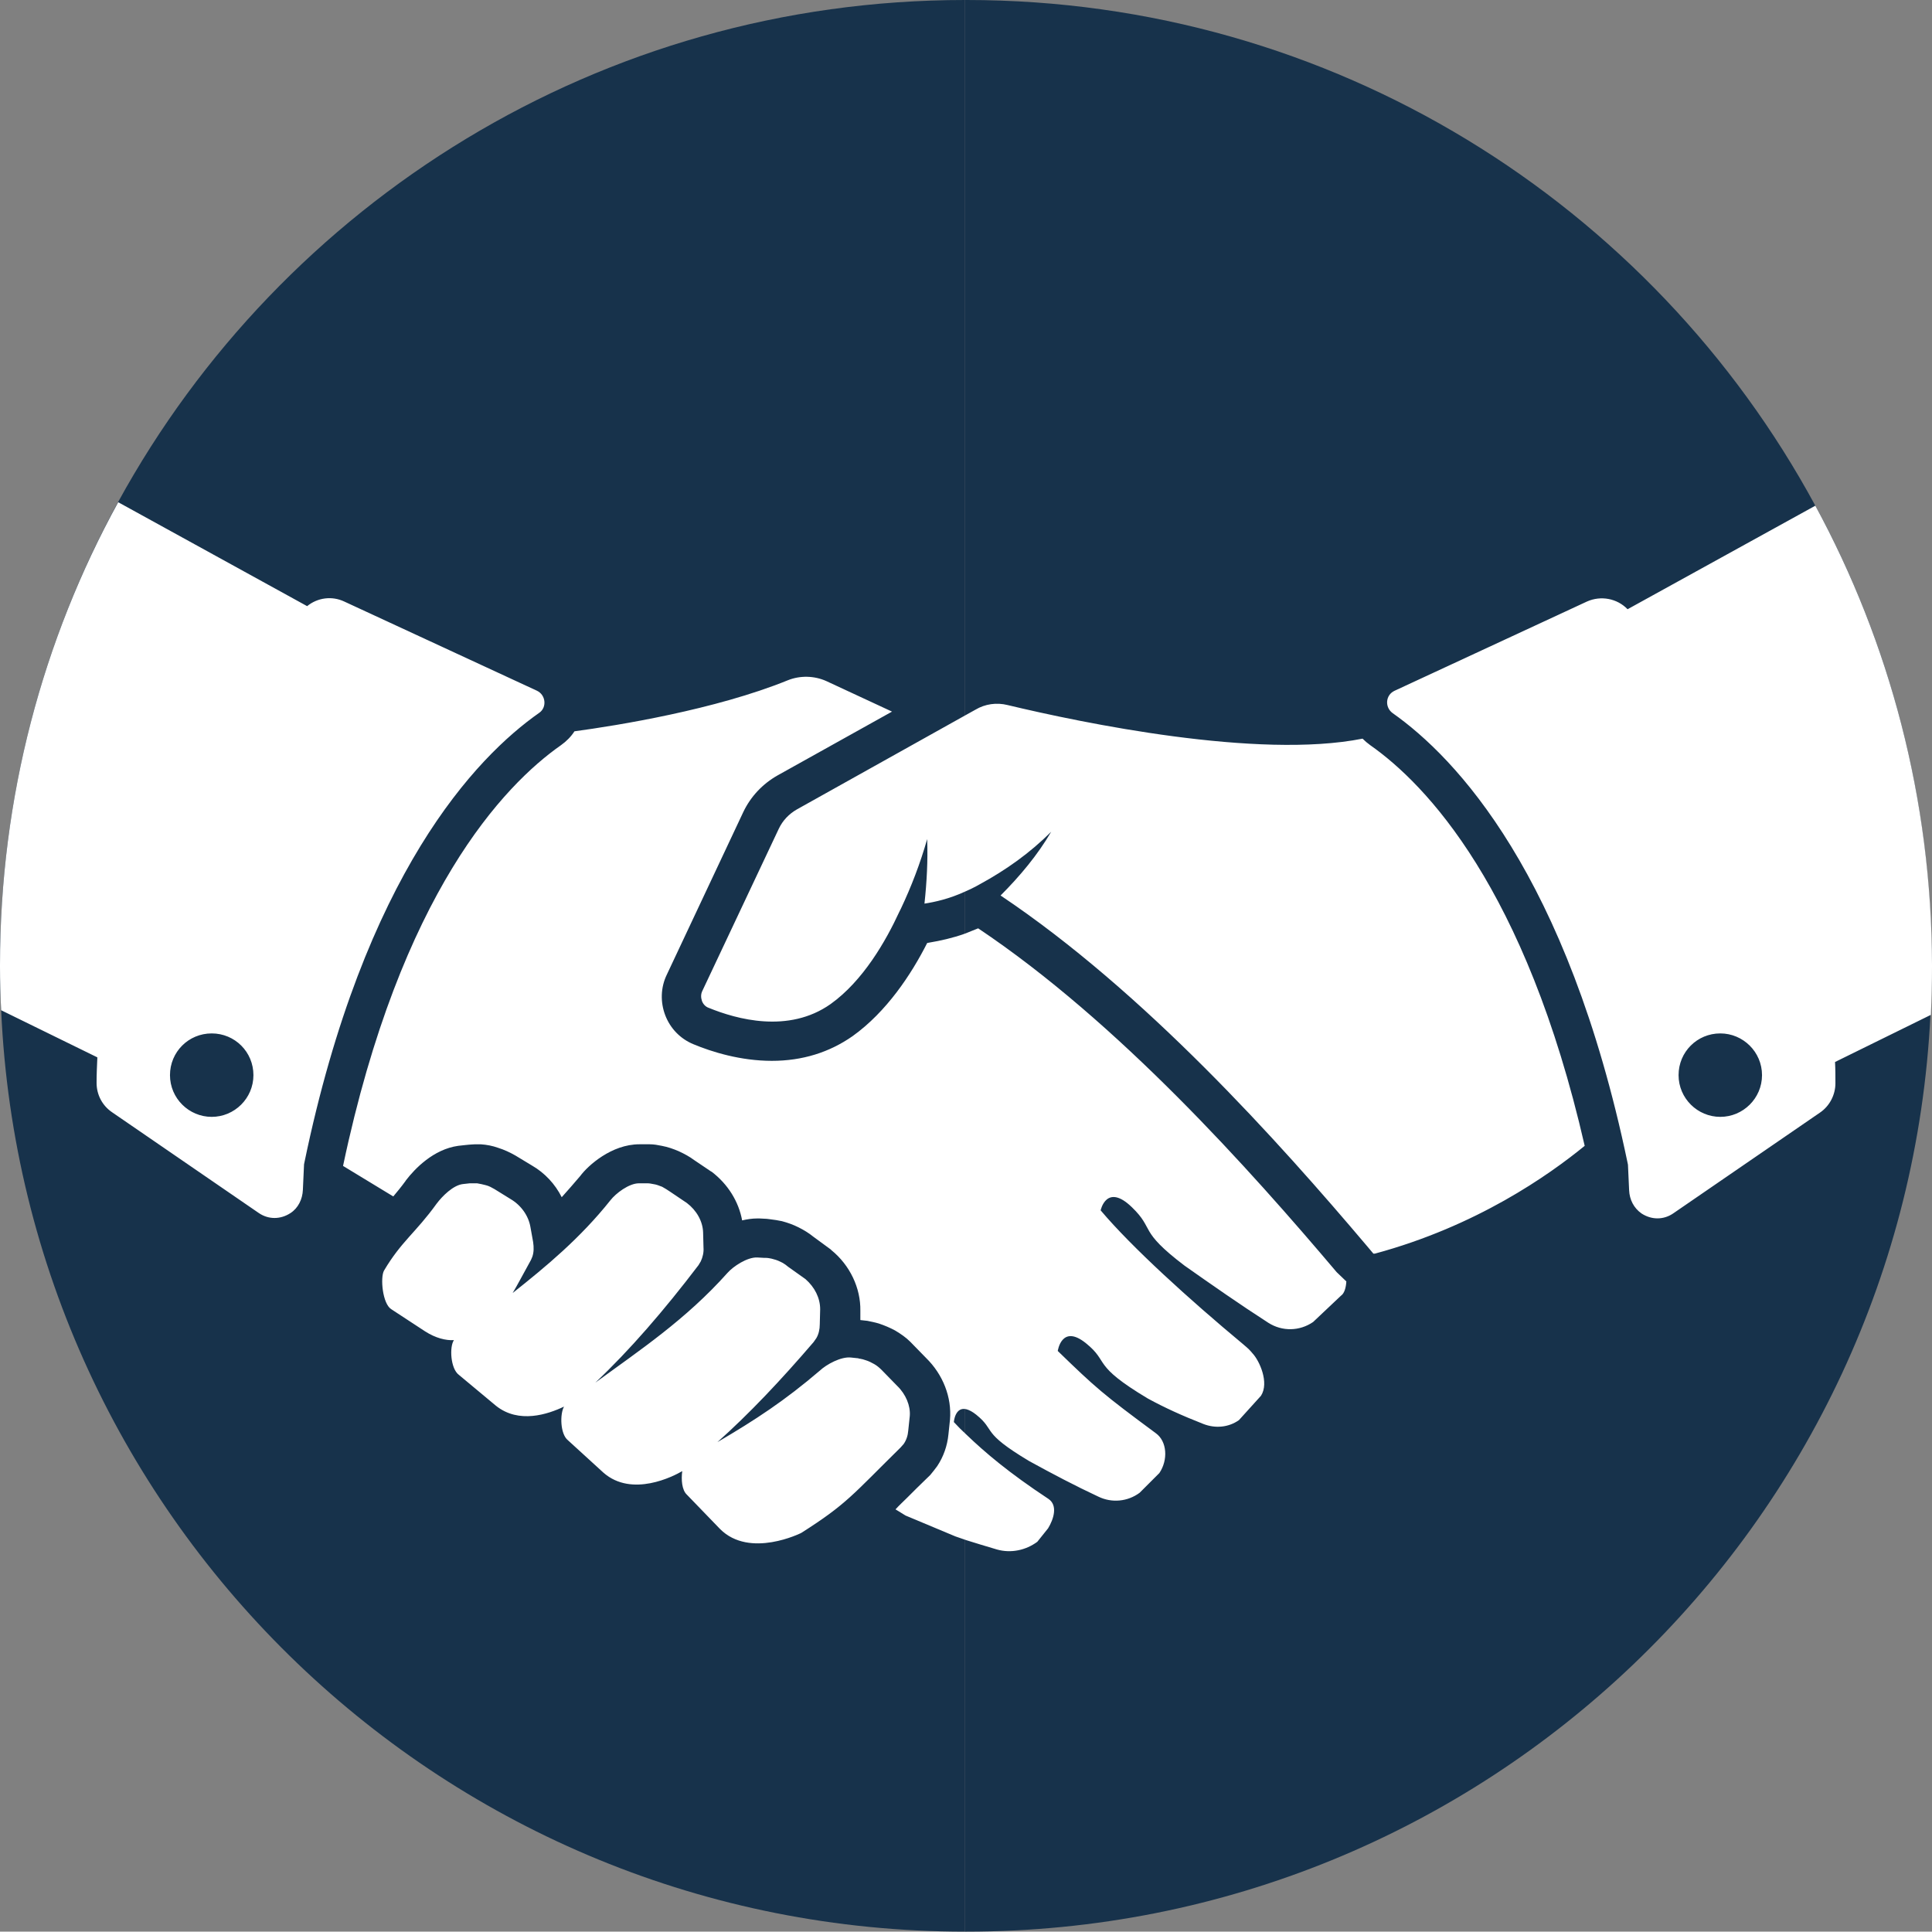
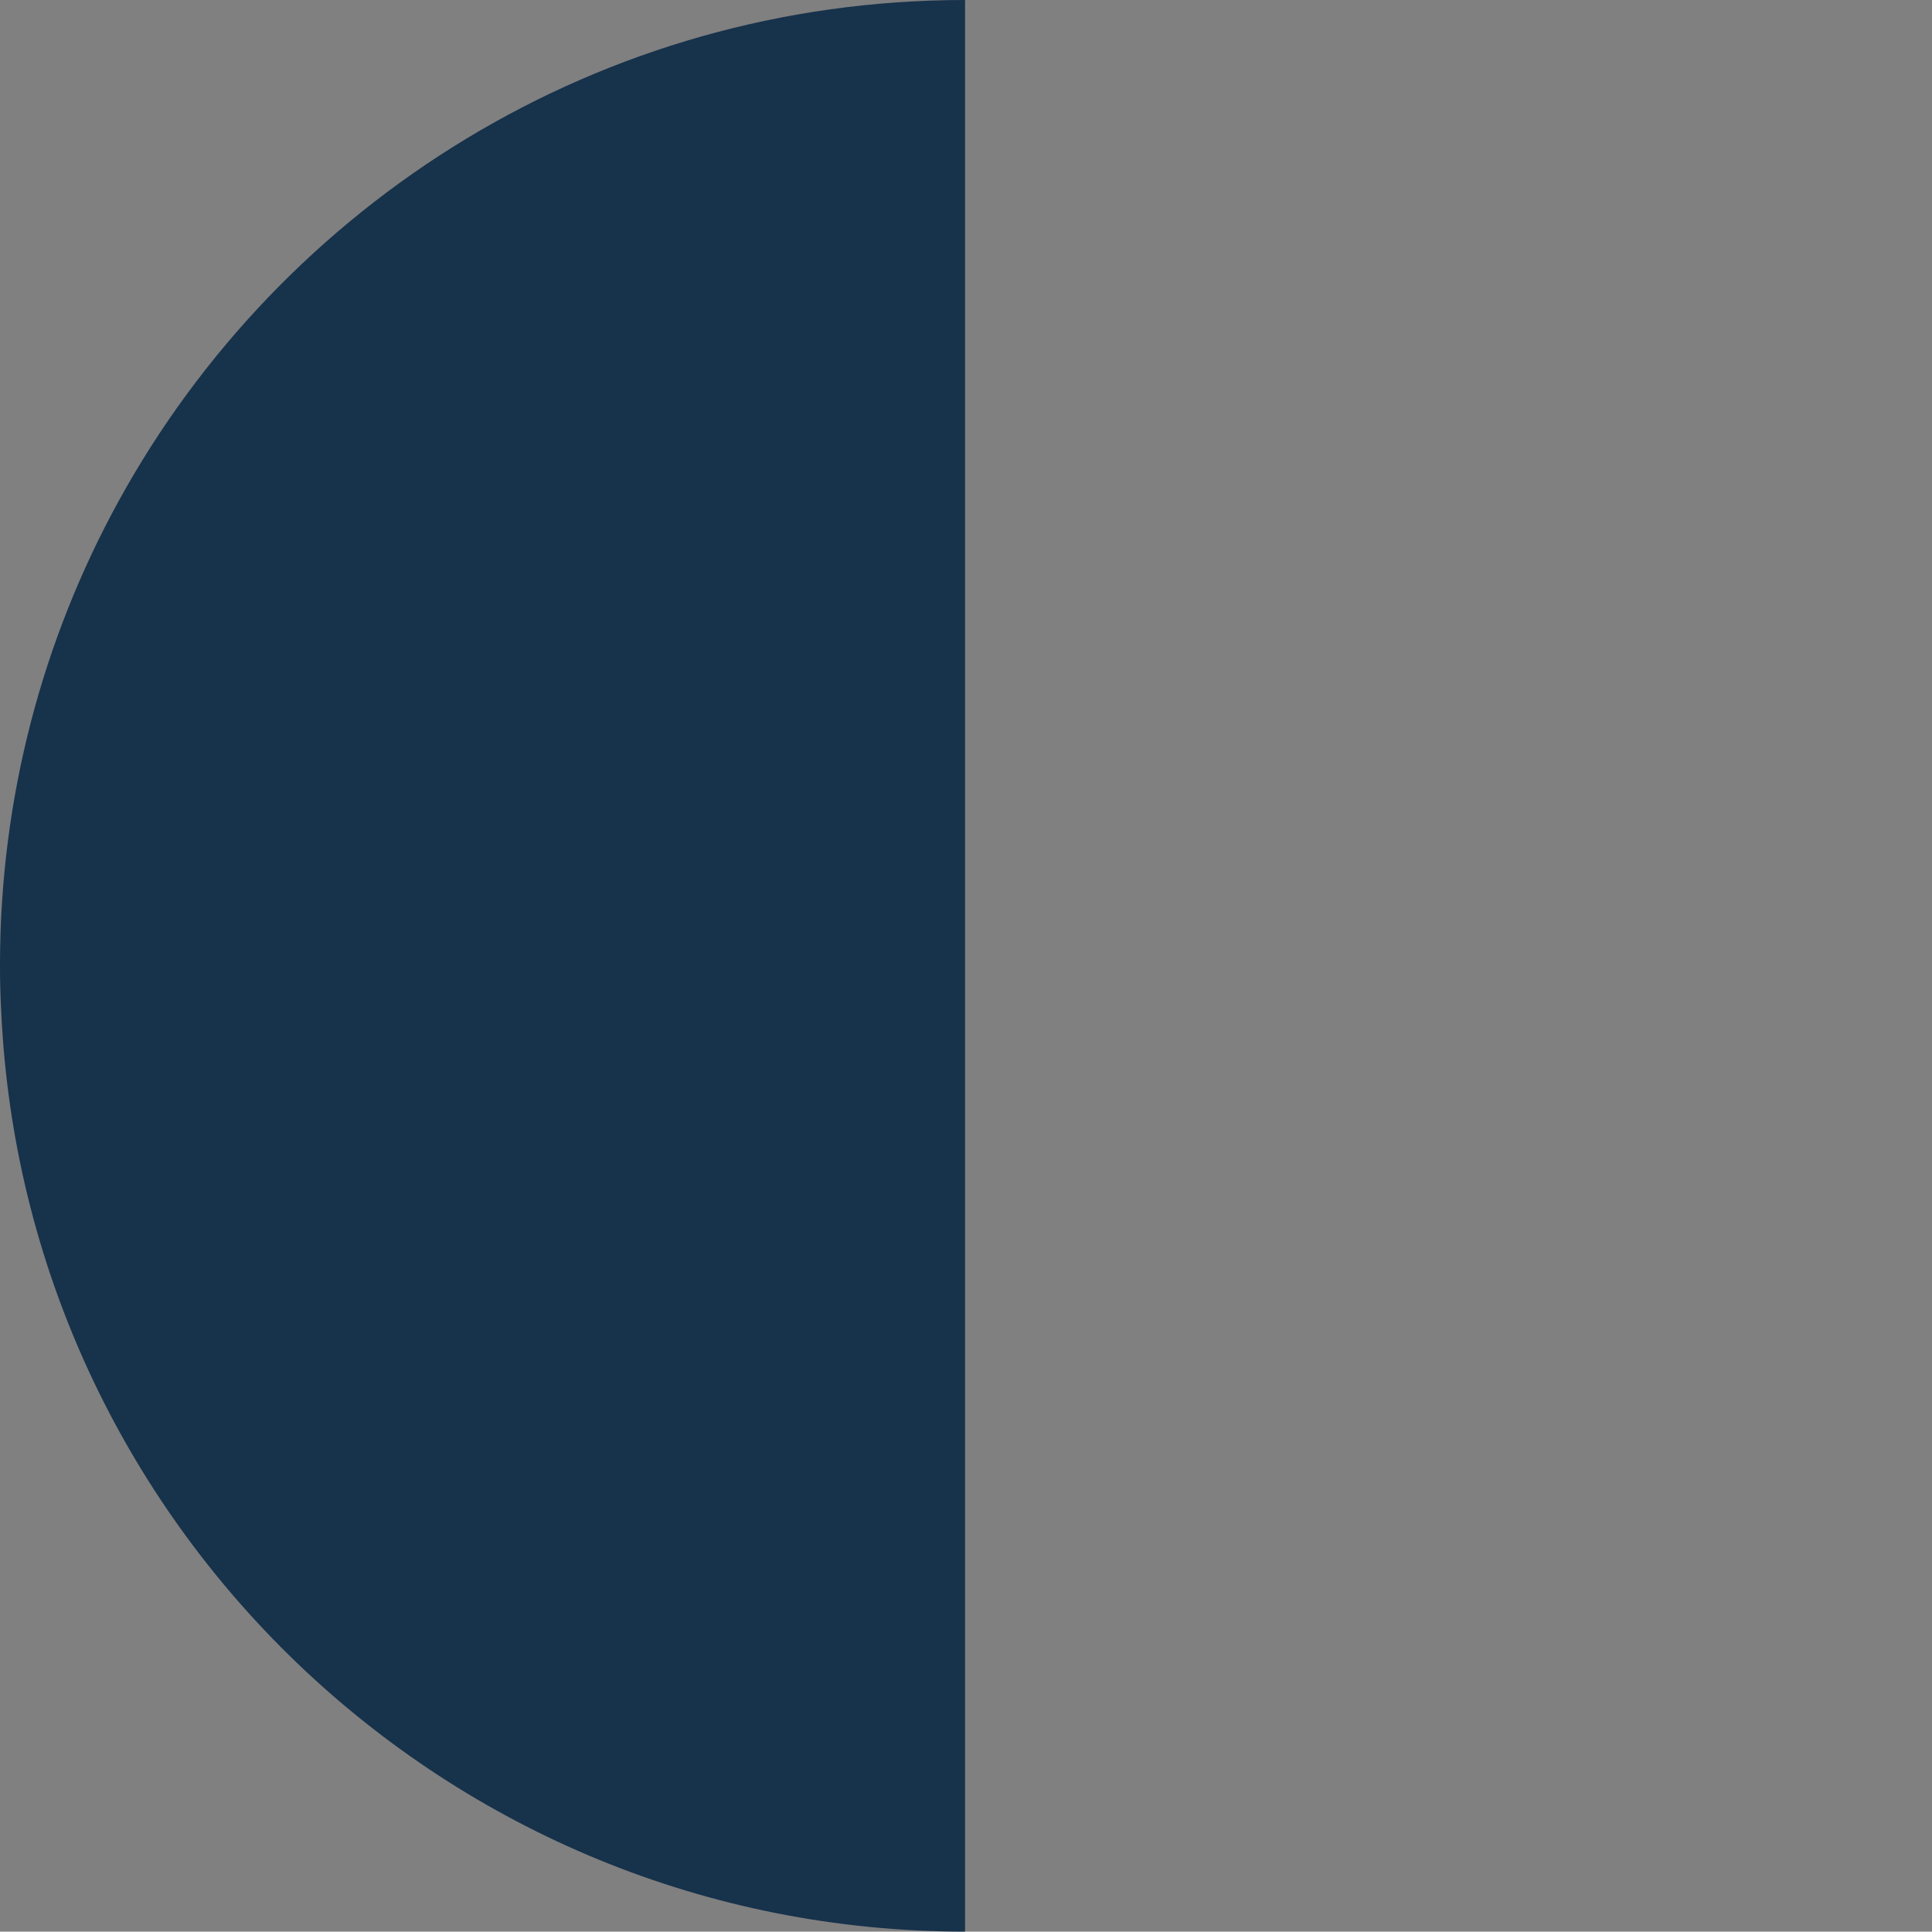
<svg xmlns="http://www.w3.org/2000/svg" fill="#000000" height="500" preserveAspectRatio="xMidYMid meet" version="1" viewBox="0.0 0.0 500.1 500.0" width="500.1" zoomAndPan="magnify">
  <rect x="0.0" y="0.0" width="500.1" height="500.0" fill="#808080" stroke="none" />
  <g>
    <g id="change1_1">
-       <path d="M500,249.8v0.4c0,4.2-0.1,8.4-0.3,12.5C493.2,394.9,384,500,250.2,500h-0.4V0h0.4 c94.9,0,177.5,52.9,219.7,130.9C489.1,166.3,500,206.8,500,249.8z" fill="#17324b" />
-     </g>
+       </g>
    <g id="change2_1">
      <path d="M249.8,0v500C115.6,500,6.2,394.2,0.3,261.5C0.1,257.8,0,254,0,250.2v-0.4c0-43.4,11.1-84.3,30.6-119.9 C73,52.5,155.3,0,249.8,0z" fill="#17324b" />
    </g>
    <g id="change3_1">
-       <path d="M346,329.3c-22.5-26.6-56.5-64.7-92.8-89c-1.2,0.5-2.3,0.9-3.5,1.4c-3.1,1.1-6.2,1.8-9.2,2.3l-0.5,0.1 c-4.1,8.1-10.5,17.8-19.3,24.1c-6,4.2-13,6.4-20.9,6.4c-8.1,0-15.5-2.3-20.3-4.3c-3.4-1.4-6-4.1-7.3-7.5c-1.3-3.4-1.2-7.2,0.4-10.5 l19.8-42.1c1.9-4,5-7.3,8.9-9.5l29.6-16.5l-17-7.9c-3.1-1.4-6.8-1.5-10-0.2c-18.7,7.6-44.1,11.7-55.2,13.2 c-0.9,1.4-2.1,2.6-3.5,3.6c-14.7,10.3-41.5,38.2-56.4,108.9L99,308l2.8,1.7c1-1.2,2-2.4,3.1-3.9l0.2-0.3c2.3-3,7.1-8,13.5-8.9 l1.8-0.2l1-0.1c0.4,0,1-0.1,1.6-0.1c0.5,0,0.9,0,1.4,0c1.6,0.1,3.1,0.4,4.5,0.9c1.6,0.5,3.1,1.2,4.5,2l4.3,2.6 c3.3,1.9,6,4.8,7.7,8.2c1.6-1.8,3.2-3.6,4.8-5.5c2-2.7,8.1-8.2,15.3-8.2h1.9l0.8,0c1.1,0,2.1,0.2,3.1,0.4c1.6,0.3,3,0.8,4.4,1.4 c1.5,0.7,2.8,1.4,4,2.3l4.3,2.9l0.2,0.1c4.2,3.2,7,7.7,7.9,12.6c1.3-0.3,2.6-0.5,3.9-0.5l0.6,0l1.9,0.1l0.8,0.1 c1,0.1,2.1,0.3,3.1,0.5c1.5,0.4,2.9,0.9,4.3,1.6c1.4,0.7,2.7,1.5,3.8,2.4l4.5,3.3l0.2,0.2c4.8,3.9,7.6,9.8,7.5,15.7l0,2.4l1.8,0.2 c1,0.2,2,0.4,3,0.7c1.5,0.5,2.9,1.1,4.2,1.8c1.5,0.9,2.8,1.8,3.9,2.9l4.1,4.2c4.4,4.3,6.7,10.2,6.2,16l-0.4,3.8 c-0.3,3-1.3,5.8-2.9,8.2c-0.6,0.8-1.2,1.6-1.8,2.3c-2.5,2.4-4.4,4.3-6,5.9c-1.1,1.1-2.1,2-3,3l2.6,1.6l12.9,5.4c0,0,1.2,0.4,2.9,1 c2.2,0.7,5.2,1.6,7.9,2.4c3.6,1,7.4,0.2,10.4-2l2.8-3.5c1.4-2.3,2.6-5.9,0.1-7.6c-10.3-6.8-16.4-12-21.2-16.6 c-1.2-1.1-2.3-2.2-3.3-3.3c0,0,0.3-4.1,3.3-3.3c0.7,0.2,1.5,0.6,2.5,1.4c5.2,4.2,1,4.4,13.7,12c6,3.3,12.1,6.5,17.9,9.2 c3.5,1.7,7.6,1.3,10.7-1l5.1-5.1c2.3-3.4,2-8.2-0.9-10.3c-13.8-10.2-15.6-11.8-25.4-21.3c0,0,1-7.1,7.3-2c6.2,5,1.3,5.5,16,14.3 c4.4,2.4,8.8,4.4,14.4,6.6c3.1,1.2,6.5,0.9,9.2-1l5.7-6.3c2.2-3.4-0.4-9.1-2.2-11c-0.6-0.7-0.8-1-2.6-2.5 c-13.7-11.4-28.6-24.9-36.7-34.5c0,0,1.5-7.2,8.1-0.8c6,5.8,1.5,5.9,13.6,15.1c7.1,5,14.4,10.1,21.7,14.8c3.6,2.3,8.1,2.2,11.6-0.2 l7.2-6.8c0.9-0.6,1.3-2.1,1.4-3.7L346,329.3z M139,178.8l-49.9-23.1c-3.2-1.5-6.9-1-9.6,1.2l-48.9-26.9C11.1,165.5,0,206.4,0,249.8 v0.4c0,3.8,0.1,7.6,0.3,11.3l24.9,12.2c-0.1,2.2-0.2,4.4-0.2,6.6v0c0,3.1,1.5,5.9,4,7.6l38,26.1c2.5,1.7,5.6,1.7,8.2,0 c2-1.3,3.1-3.6,3.2-6l0.3-6.6l0.1-0.5c15.5-74.8,44.4-104.9,60.8-116.4C141.6,183.1,141.3,179.9,139,178.8z M54.8,289.1 c-5.9,0-10.8-4.8-10.8-10.8s4.8-10.8,10.8-10.8s10.8,4.8,10.8,10.8S60.7,289.1,54.8,289.1z M354.7,192.9c-0.7-0.5-1.4-1.1-2-1.7 c-27.1,5.4-72.7-4.1-91.9-8.7c-2.8-0.7-5.8-0.3-8.3,1.2l-2.7,1.5l-43.5,24.3c-2.1,1.2-3.7,2.9-4.7,5l-19.8,42 c-0.4,0.8-0.4,1.7-0.1,2.6c0.3,0.8,0.9,1.5,1.8,1.8c7.1,2.9,20.6,6.7,31.5-1c8.4-6,14.3-16.3,17.8-23.9l0.4-0.8l0,0 c2.7-5.7,5-11.7,6.8-18c0.2,5.5-0.1,11.1-0.7,16.7c2.6-0.4,6.4-1.2,10.7-3.2c0.9-0.4,1.8-0.8,2.7-1.3l0.9-0.5 c6.8-3.7,13-8.1,18.5-13.6c-3.5,6-8.1,11.5-13.1,16.5c37.2,24.9,71.9,63.6,94.9,90.8c0.5,0.6,1.1,1.3,1.6,1.9l0.4,0 c26.3-7.1,45-20.3,54.3-27.9C394.9,229.8,369.1,203,354.7,192.9z M232.2,358.7l-4-4.1c-0.6-0.6-1.2-1.1-1.9-1.5 c-0.7-0.4-1.5-0.8-2.2-1c-0.5-0.2-1-0.3-1.5-0.4c-0.1,0-0.3,0-0.4-0.1l-1.9-0.2c-2.6-0.3-6.4,1.8-8.1,3.4 c-9,7.7-16.6,12.7-26.5,18.5c8.2-7.3,16.5-16.1,24.9-25.9c0.2-0.3,0.5-0.7,0.7-1c0.6-1,0.9-2.3,0.9-3.6l0.1-3.9 c0-2.9-1.4-5.7-3.8-7.8l-4.5-3.2c-0.6-0.5-1.3-1-2-1.3c-0.8-0.4-1.5-0.6-2.3-0.8c-0.5-0.1-1-0.2-1.5-0.2c-0.1,0-0.3,0-0.4,0 l-1.8-0.1c-2.6-0.1-6.2,2.3-7.7,4c-10.8,12.1-22.7,20-34.2,28.4c8.9-8.4,17.8-18.7,26.7-30.4c0.2-0.3,0.4-0.7,0.6-1 c0.5-1.1,0.8-2.3,0.7-3.6L182,319c-0.1-2.9-1.7-5.7-4.2-7.6l-4.3-2.9c-0.7-0.5-1.4-0.9-2.1-1.3c-0.8-0.3-1.5-0.6-2.3-0.7 c-0.5-0.1-1-0.2-1.5-0.2c-0.1,0-0.3,0-0.4,0l-1.8,0c-2.6,0-6,2.6-7.4,4.4c-7.8,9.8-16.6,17.1-25.3,24c1.2-2,2.5-4.5,4.6-8.3 c0.2-0.3,0.3-0.7,0.5-1.1c0.4-1.2,0.4-2.4,0.2-3.8l-0.7-3.9c-0.5-2.9-2.4-5.6-5.1-7.2l-4.2-2.6c-0.7-0.4-1.4-0.8-2.2-1 c-0.8-0.2-1.6-0.4-2.3-0.5c-0.5,0-1,0-1.5,0c-0.1,0-0.3,0-0.4,0l-1.8,0.2c-2.5,0.3-5.3,3.1-6.8,5.1c-5.4,7.5-9.1,9.7-13.6,17.3 c-1,1.8-0.4,8.6,1.9,10l8.7,5.7c2.8,1.8,5.4,2.4,7.5,2.3c-1.2,1.7-0.9,7.4,1.3,9l9.6,8c5.9,4.7,13.4,2.2,17.6,0.2 c-1.1,1.9-1,7.1,1,8.7l9.2,8.4c7.4,6.5,18.2,0.9,20.4-0.4c-0.3,2.2-0.1,4.9,1.2,6.1l8.6,8.9c7.7,7.7,21,1,21,1 c11.8-7.5,13.2-9.8,25.7-22.1c0.3-0.3,0.5-0.6,0.8-0.9c0.7-1,1.1-2.2,1.2-3.5l0.4-3.8C235.7,363.9,234.5,360.9,232.2,358.7z M469.9,130.9l-48.6,26.8c-2.7-2.8-6.9-3.6-10.5-2L361,178.8c-2.4,1.1-2.6,4.3-0.5,5.8c16.3,11.5,45.2,41.7,60.8,116.4l0.1,0.5 l0.3,6.6c0.1,2.4,1.2,4.6,3.2,6c2.6,1.7,5.7,1.7,8.2,0l38-26.1c2.5-1.7,4-4.6,4-7.6v0c0-1.8,0-3.6-0.1-5.5l24.8-12.2 c0.2-4.1,0.3-8.3,0.3-12.5v-0.4C500,206.8,489.1,166.3,469.9,130.9z M445.3,289.1c-5.9,0-10.8-4.8-10.8-10.8s4.8-10.8,10.8-10.8 c5.9,0,10.8,4.8,10.8,10.8S451.2,289.1,445.3,289.1z" fill="#ffffff" />
-     </g>
+       </g>
  </g>
</svg>